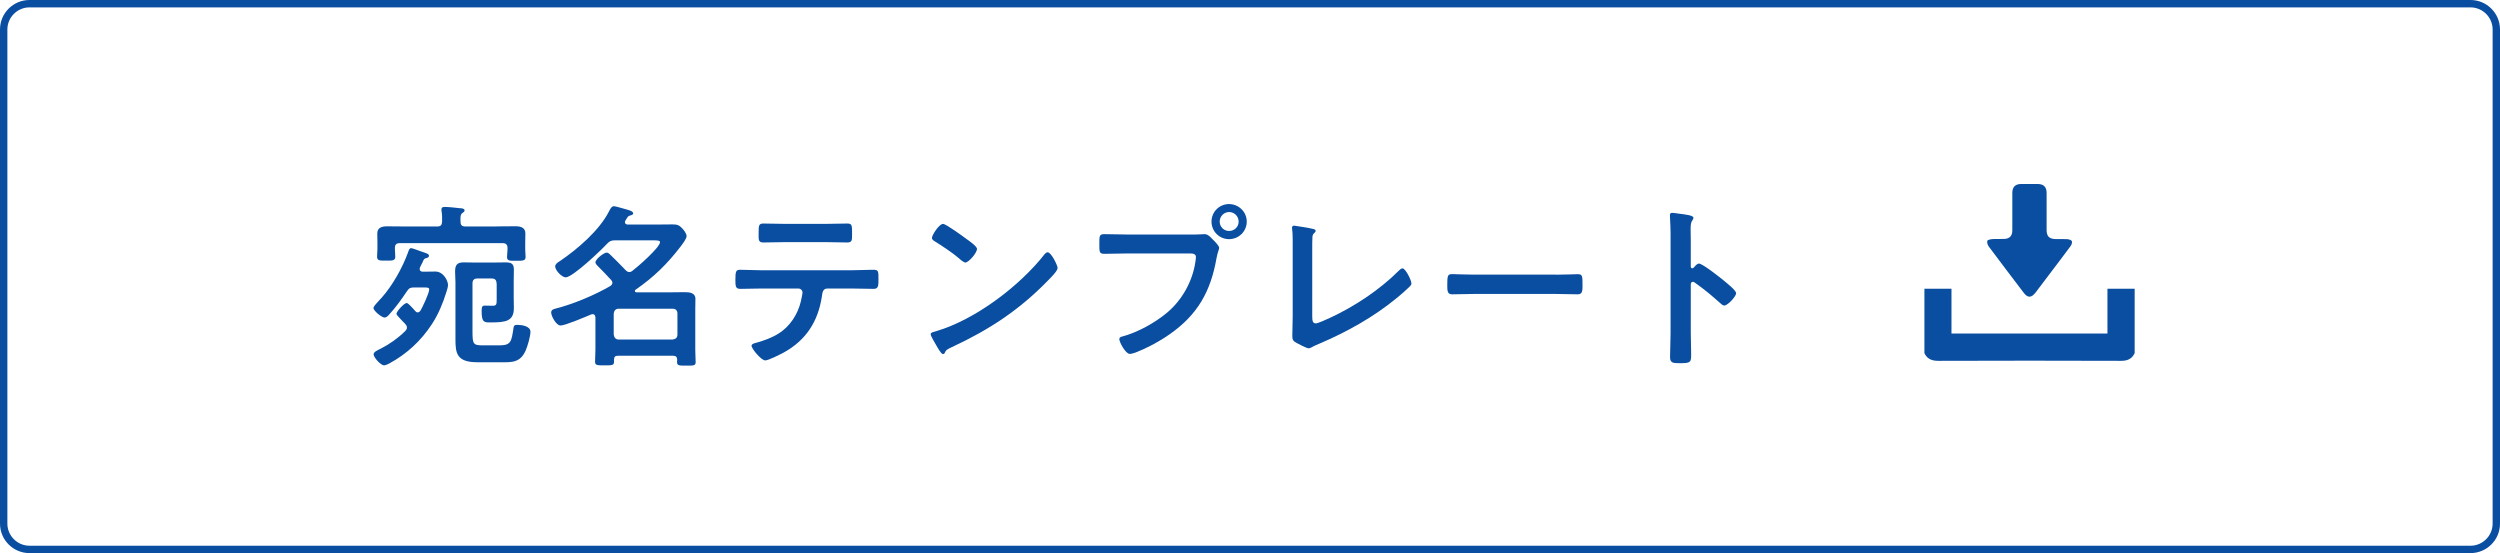
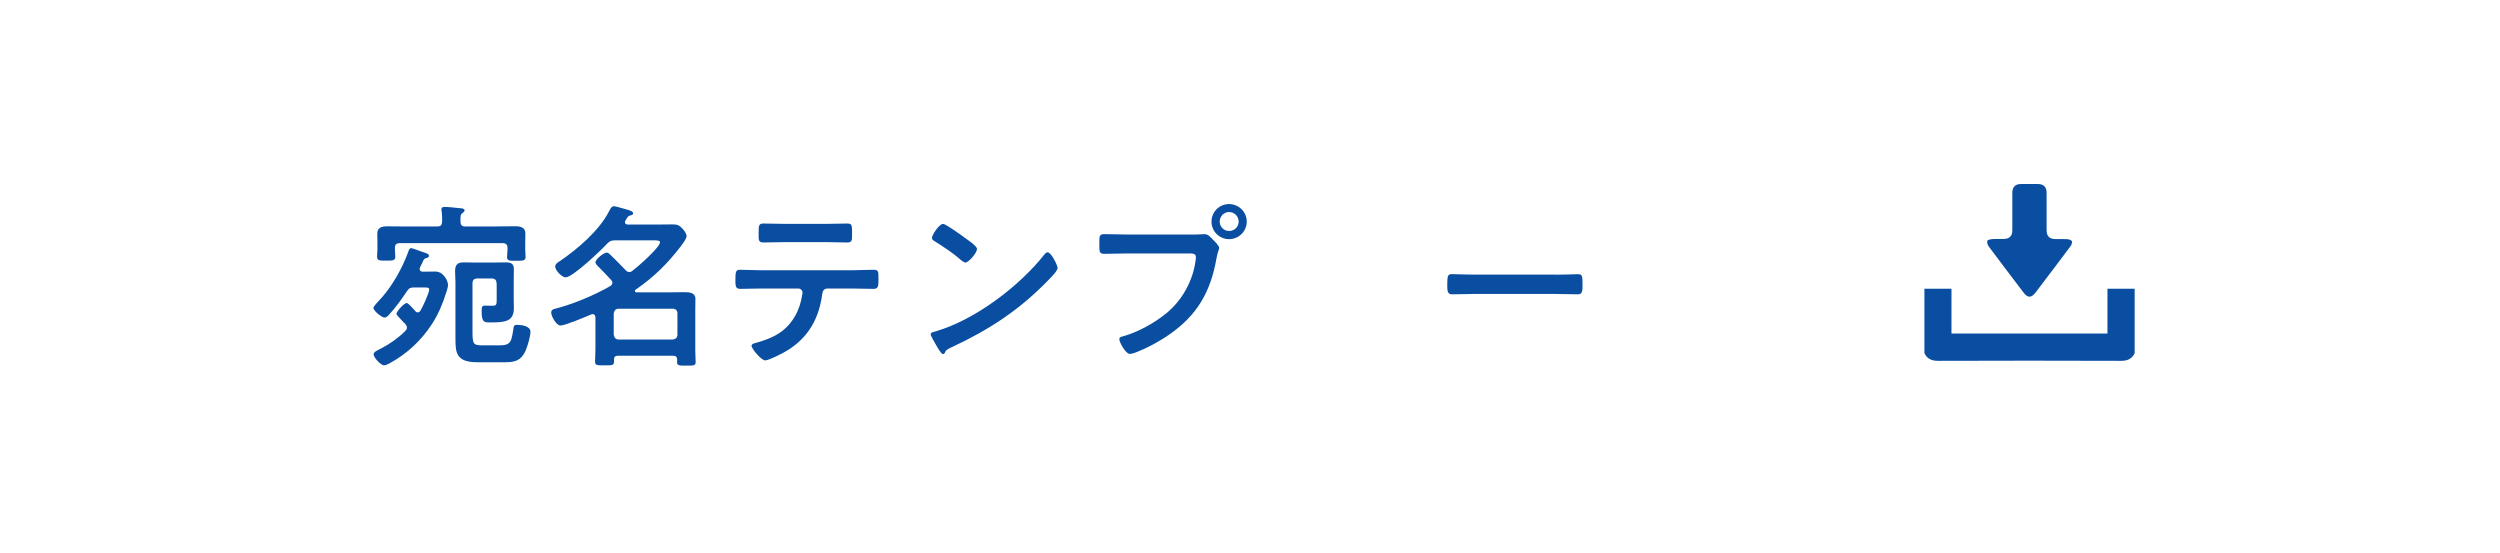
<svg xmlns="http://www.w3.org/2000/svg" version="1.1" id="レイヤー_1" x="0px" y="0px" width="339px" height="75px" viewBox="0 0 339 75" style="enable-background:new 0 0 339 75;" xml:space="preserve">
  <style type="text/css">
	.st0{fill:#0A4EA1;}
</style>
  <g>
    <g>
-       <path class="st0" d="M335,1c1.65,0,3,1.35,3,3v67c0,1.65-1.35,3-3,3H4c-1.65,0-3-1.35-3-3V4c0-1.65,1.35-3,3-3H335 M335,0H4    C1.79,0,0,1.79,0,4v67c0,2.21,1.79,4,4,4h331c2.21,0,4-1.79,4-4V4C339,1.79,337.21,0,335,0L335,0z" />
-     </g>
+       </g>
    <g>
      <g>
        <g>
          <path class="st0" d="M56.91,36.48c0,0.34,0.34,0.36,0.43,0.36h0.17c0.5,0,1.01-0.02,1.51-0.02c1.13,0,1.73,1.27,1.73,1.82      c0,0.29-0.14,0.7-0.22,0.96c-0.48,1.54-1.1,3.05-1.99,4.39c-1.42,2.18-3.38,4.01-5.69,5.26c-0.17,0.1-0.55,0.29-0.77,0.29      c-0.46,0-1.42-1.08-1.42-1.49c0-0.34,0.53-0.55,0.96-0.77c1.22-0.62,2.35-1.42,3.34-2.4c0.12-0.14,0.22-0.26,0.22-0.46      c0-0.22-0.1-0.34-0.22-0.48c-0.17-0.17-0.34-0.34-0.48-0.5c-0.38-0.41-0.72-0.74-0.72-0.89c0-0.31,1.03-1.46,1.39-1.46      c0.19,0,0.65,0.53,0.96,0.86c0.07,0.1,0.14,0.17,0.19,0.22c0.1,0.12,0.19,0.19,0.34,0.19c0.19,0,0.29-0.12,0.38-0.24      c0.29-0.5,1.18-2.38,1.18-2.88c0-0.24-0.26-0.26-0.67-0.26h-1.37c-0.5,0-0.67,0.07-0.96,0.48c-0.79,1.18-1.49,2.16-2.45,3.22      c-0.17,0.19-0.36,0.38-0.62,0.38c-0.36,0-1.49-0.91-1.49-1.3c0-0.19,0.48-0.72,0.84-1.1c0.12-0.12,0.22-0.22,0.29-0.31      c1.44-1.61,2.81-4.06,3.55-6.1c0.12-0.34,0.19-0.6,0.43-0.6c0.17,0,0.91,0.29,1.39,0.46c0.17,0.05,0.29,0.1,0.36,0.12      c0.26,0.1,0.67,0.19,0.67,0.46c0,0.19-0.19,0.26-0.36,0.31c-0.29,0.05-0.34,0.14-0.55,0.65c-0.1,0.17-0.19,0.36-0.31,0.62      C56.93,36.34,56.91,36.39,56.91,36.48z M67.33,30.7c0.86,0,1.73-0.02,2.59-0.02c0.65,0,1.32,0.17,1.32,0.96      c0,0.29-0.02,0.74-0.02,1.27v0.91c0,0.31,0.05,0.74,0.05,1.01c0,0.55-0.38,0.53-1.27,0.53c-0.79,0-1.25,0.05-1.25-0.5      c0-0.31,0.07-0.7,0.07-1.03v-0.19c0-0.48-0.22-0.67-0.67-0.67H54.22c-0.48,0-0.67,0.19-0.67,0.67v0.14      c0,0.34,0.05,0.74,0.05,1.03c0,0.55-0.38,0.53-1.25,0.53c-0.86,0-1.22,0.02-1.22-0.55c0-0.29,0.05-0.67,0.05-1.01v-0.86      c0-0.53-0.02-1.01-0.02-1.25c0-0.82,0.65-0.98,1.3-0.98c0.89,0,1.75,0.02,2.62,0.02h4.22c0.46,0,0.62-0.19,0.65-0.65      c0.02-0.46,0-1.01-0.07-1.42c-0.02-0.07-0.02-0.17-0.02-0.24c0-0.29,0.22-0.34,0.43-0.34c0.5,0,1.51,0.1,2.04,0.17      c0.19,0,0.67,0.02,0.67,0.31c0,0.14-0.14,0.24-0.29,0.34c-0.29,0.22-0.29,0.55-0.26,1.18c0,0.48,0.19,0.65,0.67,0.65H67.33z       M67.33,38.43c0-0.46-0.22-0.67-0.67-0.67h-1.92c-0.46,0-0.67,0.22-0.67,0.67v6.43c0,1.78,0.07,1.97,1.39,1.97h2.26      c1.58,0,1.63-0.53,1.9-2.28c0.05-0.31,0.05-0.5,0.53-0.5c0.6,0,1.78,0.17,1.78,0.94c0,0.62-0.41,2.02-0.67,2.59      c-0.58,1.27-1.39,1.54-2.71,1.54h-3.84c-2.81,0-2.95-1.27-2.95-3.12v-7.73c0-0.5-0.05-0.98-0.05-1.44      c0-0.86,0.24-1.25,1.15-1.25c0.5,0,0.98,0.02,1.49,0.02h2.62c0.53,0,1.06-0.02,1.58-0.02c0.72,0,1.13,0.14,1.13,0.94      c0,0.53-0.02,1.03-0.02,1.54v2.38c0,0.46,0.02,0.89,0.02,1.34c0,1.82-1.18,1.94-3.19,1.94c-0.84,0-1.18,0.02-1.18-1.56      c0-0.53,0.07-0.72,0.43-0.72c0.34,0,0.67,0.02,1.03,0.02c0.55,0,0.58-0.17,0.58-0.84V38.43z" />
          <path class="st0" d="M91.28,48.24h-7.49c-0.36,0-0.53,0.14-0.53,0.53v0.31c0,0.48-0.34,0.46-1.3,0.46      c-0.94,0-1.27,0.02-1.27-0.48c0-0.43,0.05-1.13,0.05-1.68v-4.32c-0.02-0.1-0.02-0.46-0.38-0.46c-0.07,0-0.14,0.02-0.22,0.05      c-0.74,0.31-3.5,1.49-4.13,1.49c-0.6,0-1.27-1.3-1.27-1.75c0-0.38,0.31-0.48,0.62-0.55c2.4-0.62,5.23-1.8,7.39-3.05      c0.14-0.1,0.29-0.24,0.29-0.43c0-0.17-0.07-0.24-0.14-0.36c-0.6-0.65-1.2-1.3-1.82-1.9c-0.14-0.14-0.34-0.34-0.34-0.53      c0-0.41,1.13-1.32,1.54-1.32c0.22,0,0.38,0.22,0.55,0.36c0.67,0.67,1.37,1.34,2.02,2.04c0.14,0.14,0.29,0.24,0.48,0.24      c0.19,0,0.31-0.07,0.43-0.17c0.67-0.5,3.74-3.17,3.74-3.89c0-0.22-0.38-0.24-0.94-0.24h-5.18c-0.5,0-0.7,0.1-1.06,0.46      c-0.77,0.84-4.66,4.56-5.62,4.56c-0.5,0-1.42-0.94-1.42-1.49c0-0.29,0.38-0.58,0.62-0.7c2.4-1.63,5.35-4.15,6.67-6.74      c0.14-0.26,0.34-0.72,0.67-0.72c0.22,0,1.34,0.34,1.68,0.43c0.43,0.12,0.94,0.26,0.94,0.55c0,0.22-0.36,0.26-0.5,0.31      c-0.24,0.07-0.31,0.29-0.55,0.65c-0.05,0.1-0.07,0.14-0.07,0.24c0,0.22,0.19,0.29,0.36,0.31h3.94c0.72,0,1.46-0.02,2.18-0.02      c0.6,0,0.89,0.1,1.3,0.55c0.22,0.22,0.58,0.72,0.58,1.03c0,0.31-0.38,0.84-0.65,1.2c-0.05,0.05-0.1,0.12-0.12,0.17      c-1.82,2.38-3.67,4.2-6.14,5.9c-0.07,0.05-0.1,0.1-0.1,0.17c0,0.14,0.12,0.19,0.24,0.19h4.54c0.65,0,1.32-0.02,1.97-0.02      c0.65,0,1.46,0.07,1.46,0.91c0,0.46-0.02,0.94-0.02,1.39v5.5c0,0.55,0.05,1.32,0.05,1.68c0,0.5-0.29,0.48-1.25,0.48      c-0.96,0-1.27,0.02-1.27-0.48c0-0.1,0-0.22,0.02-0.31C91.81,48.41,91.66,48.24,91.28,48.24z M91.21,46.04      c0.41-0.05,0.65-0.26,0.65-0.67v-2.86c0-0.41-0.24-0.65-0.65-0.65h-7.32c-0.41,0-0.62,0.26-0.67,0.65v2.86      c0.05,0.38,0.26,0.67,0.67,0.67H91.21z" />
          <path class="st0" d="M115.35,36.65c1.01,0,2.02-0.07,3.05-0.07c0.74,0,0.72,0.19,0.72,1.32c0,0.82,0,1.27-0.65,1.27      c-1.06,0-2.09-0.05-3.12-0.05h-3.14c-0.67,0-0.7,0.62-0.77,1.13c-0.53,3.38-2.16,5.9-5.18,7.56c-0.46,0.24-2.04,1.06-2.5,1.06      c-0.53,0-1.85-1.58-1.85-1.99c0-0.26,0.46-0.36,0.67-0.41c1.03-0.29,2.09-0.67,3-1.25c1.54-0.94,2.62-2.64,3.02-4.37      c0.05-0.22,0.22-0.98,0.22-1.18c0-0.31-0.26-0.55-0.58-0.55h-4.87c-0.98,0-1.99,0.05-3,0.05c-0.62,0-0.65-0.36-0.65-1.22      c0-1.1,0.07-1.37,0.6-1.37c1.03,0,2.04,0.07,3.05,0.07H115.35z M111.8,30.36c1.03,0,2.06-0.05,3.12-0.05      c0.65,0,0.62,0.31,0.62,1.49c0,0.74,0.02,1.08-0.65,1.08c-1.01,0-2.04-0.05-3.07-0.05h-5.23c-1.03,0-2.06,0.05-3.07,0.05      c-0.72,0-0.65-0.38-0.65-1.3c0-1.01,0.02-1.27,0.65-1.27c1.03,0,2.06,0.05,3.12,0.05H111.8z" />
          <path class="st0" d="M143.41,36.34c0,0.41-0.96,1.34-1.27,1.66c-3.89,4.01-7.97,6.7-13.03,9.05c-0.79,0.38-0.82,0.41-1.01,0.82      c-0.05,0.1-0.12,0.14-0.24,0.14c-0.26,0-0.77-0.96-0.94-1.25c-0.14-0.24-0.72-1.2-0.72-1.44c0-0.26,0.43-0.31,0.74-0.41      c5.3-1.56,11.3-6.1,14.71-10.44c0.1-0.12,0.24-0.26,0.41-0.26C142.54,34.2,143.41,35.98,143.41,36.34z M131.02,32.38      c0.31,0.22,1.46,1.01,1.46,1.37c0,0.55-1.13,1.85-1.58,1.85c-0.19,0-0.65-0.36-0.96-0.65c-0.67-0.6-2.33-1.7-3.19-2.23      c-0.19-0.12-0.38-0.24-0.38-0.46c0-0.36,0.96-1.9,1.51-1.9C128.26,30.36,130.57,32.04,131.02,32.38z" />
          <path class="st0" d="M162.15,31.8c0.41,0,0.98-0.05,1.2-0.05c0.48,0,0.84,0.46,1.15,0.77c0.22,0.22,0.82,0.79,0.82,1.1      c0,0.22-0.19,0.46-0.36,1.39c-0.79,4.51-2.57,7.68-6.36,10.32c-1.39,0.98-3.02,1.85-4.61,2.47c-0.22,0.07-0.55,0.19-0.79,0.19      c-0.58,0-1.42-1.61-1.42-1.99c0-0.26,0.22-0.34,0.43-0.38c2.04-0.55,4.32-1.8,5.98-3.17c2.09-1.73,3.53-4.3,3.91-6.98      c0.02-0.17,0.07-0.46,0.07-0.6c0-0.46-0.41-0.5-0.84-0.5h-8.54c-1.01,0-1.99,0.05-3,0.05c-0.72,0-0.72-0.22-0.72-1.3      c0-1.1-0.02-1.37,0.67-1.37c1.03,0,2.06,0.05,3.1,0.05H162.15z M169.06,30.05c0,1.32-1.08,2.38-2.4,2.38      c-1.32,0-2.38-1.06-2.38-2.38c0-1.32,1.06-2.38,2.38-2.38C167.98,27.68,169.06,28.73,169.06,30.05z M165.39,30.05      c0,0.72,0.58,1.27,1.27,1.27c0.72,0,1.3-0.55,1.3-1.27c0-0.72-0.58-1.3-1.3-1.3C165.97,28.76,165.39,29.33,165.39,30.05z" />
-           <path class="st0" d="M177.94,42.87c0,0.6,0.05,0.98,0.48,0.98c0.29,0,1.39-0.5,1.97-0.77c3.26-1.51,6.67-3.77,9.22-6.31      c0.14-0.14,0.36-0.38,0.58-0.38c0.38,0,1.2,1.58,1.2,2.06c0,0.17-0.14,0.31-0.26,0.43c-0.53,0.53-1.1,1.01-1.68,1.49      c-3.17,2.62-6.79,4.63-10.56,6.24c-0.29,0.12-0.58,0.24-0.84,0.38c-0.17,0.1-0.41,0.24-0.6,0.24c-0.29,0-1.61-0.7-1.9-0.89      c-0.29-0.22-0.31-0.43-0.31-0.84c0-0.82,0.05-1.7,0.05-2.59v-9.77c0-0.53,0-1.06-0.02-1.46c-0.02-0.17-0.07-0.67-0.07-0.79      c0-0.14,0.07-0.29,0.26-0.29c0.1,0,0.36,0.05,0.5,0.07c0.38,0.05,1.58,0.24,1.94,0.34c0.22,0.05,0.5,0.07,0.5,0.31      c0,0.14-0.12,0.22-0.22,0.31c-0.22,0.19-0.22,0.48-0.22,0.74c-0.02,0.36-0.02,0.74-0.02,1.13V42.87z" />
          <path class="st0" d="M210.94,37.25c1.1,0,2.66-0.07,2.98-0.07c0.65,0,0.67,0.19,0.67,1.51c0,0.77-0.02,1.22-0.65,1.22      c-1.01,0-2.02-0.05-3-0.05H199.9c-0.98,0-1.99,0.05-3,0.05c-0.62,0-0.65-0.46-0.65-1.2c0-1.34,0.05-1.54,0.67-1.54      c0.31,0,1.97,0.07,2.98,0.07H210.94z" />
-           <path class="st0" d="M230.38,35.74c0.48,0,2.88,1.9,3.36,2.3c0.34,0.29,1.68,1.32,1.68,1.73c0,0.41-1.13,1.66-1.61,1.66      c-0.19,0-0.38-0.17-0.53-0.31c-1.3-1.15-2.06-1.8-3.48-2.81c-0.07-0.05-0.14-0.1-0.24-0.1c-0.22,0-0.29,0.19-0.29,0.38v6.55      c0,0.96,0.05,1.9,0.05,2.86c0,1.1-0.02,1.25-1.49,1.25c-0.96,0-1.37-0.02-1.37-0.82c0-1.08,0.07-2.16,0.07-3.24V31.52      c0-0.62-0.05-1.27-0.07-1.87c0-0.12-0.02-0.34-0.02-0.43c0-0.24,0.07-0.36,0.31-0.36c0.14,0,0.65,0.07,0.82,0.1      c1.08,0.14,2.06,0.24,2.06,0.58c0,0.1-0.07,0.24-0.12,0.31c-0.22,0.26-0.26,0.62-0.26,1.27c0,0.36,0.02,0.82,0.02,1.42v3.6      c0,0.19,0.12,0.24,0.19,0.24c0.1,0,0.14-0.02,0.22-0.1C229.85,36.08,230.12,35.74,230.38,35.74z" />
        </g>
      </g>
    </g>
    <g>
      <g>
        <path class="st0" d="M260.95,39.15c1.2,0,2.39,0,3.67,0c0,2.02,0,4.03,0,6.08c7.08,0,14.09,0,21.15,0c0-2.04,0-4.03,0-6.08     c1.26,0,2.47,0,3.69,0c0,2.91,0,5.83,0,8.74c-0.38,0.79-0.99,1.05-1.88,1.04c-8.25-0.03-16.5-0.03-24.75,0     c-0.88,0-1.5-0.25-1.88-1.04C260.95,44.97,260.95,42.06,260.95,39.15z" />
      </g>
      <g>
        <path class="st0" d="M272.87,28.73c0-0.87-0.01-1.73,0-2.6c0.01-0.77,0.4-1.17,1.17-1.18c0.76-0.01,1.52-0.01,2.28,0     c0.8,0.01,1.2,0.4,1.2,1.21c0.01,1.67,0,3.33,0,5c0,0.9,0.36,1.25,1.27,1.26c0.51,0.01,1.01-0.02,1.52,0.01     c0.22,0.02,0.55,0.11,0.63,0.26c0.08,0.16-0.03,0.49-0.16,0.67c-0.95,1.29-1.92,2.56-2.89,3.84c-0.62,0.82-1.24,1.65-1.87,2.47     c-0.57,0.74-1.06,0.75-1.61,0.02c-1.58-2.08-3.17-4.16-4.73-6.26c-0.15-0.21-0.27-0.55-0.2-0.77c0.04-0.14,0.45-0.22,0.7-0.24     c0.53-0.04,1.06,0.01,1.58-0.02c0.75-0.03,1.11-0.42,1.11-1.16C272.88,30.41,272.87,29.57,272.87,28.73z" />
      </g>
    </g>
  </g>
</svg>